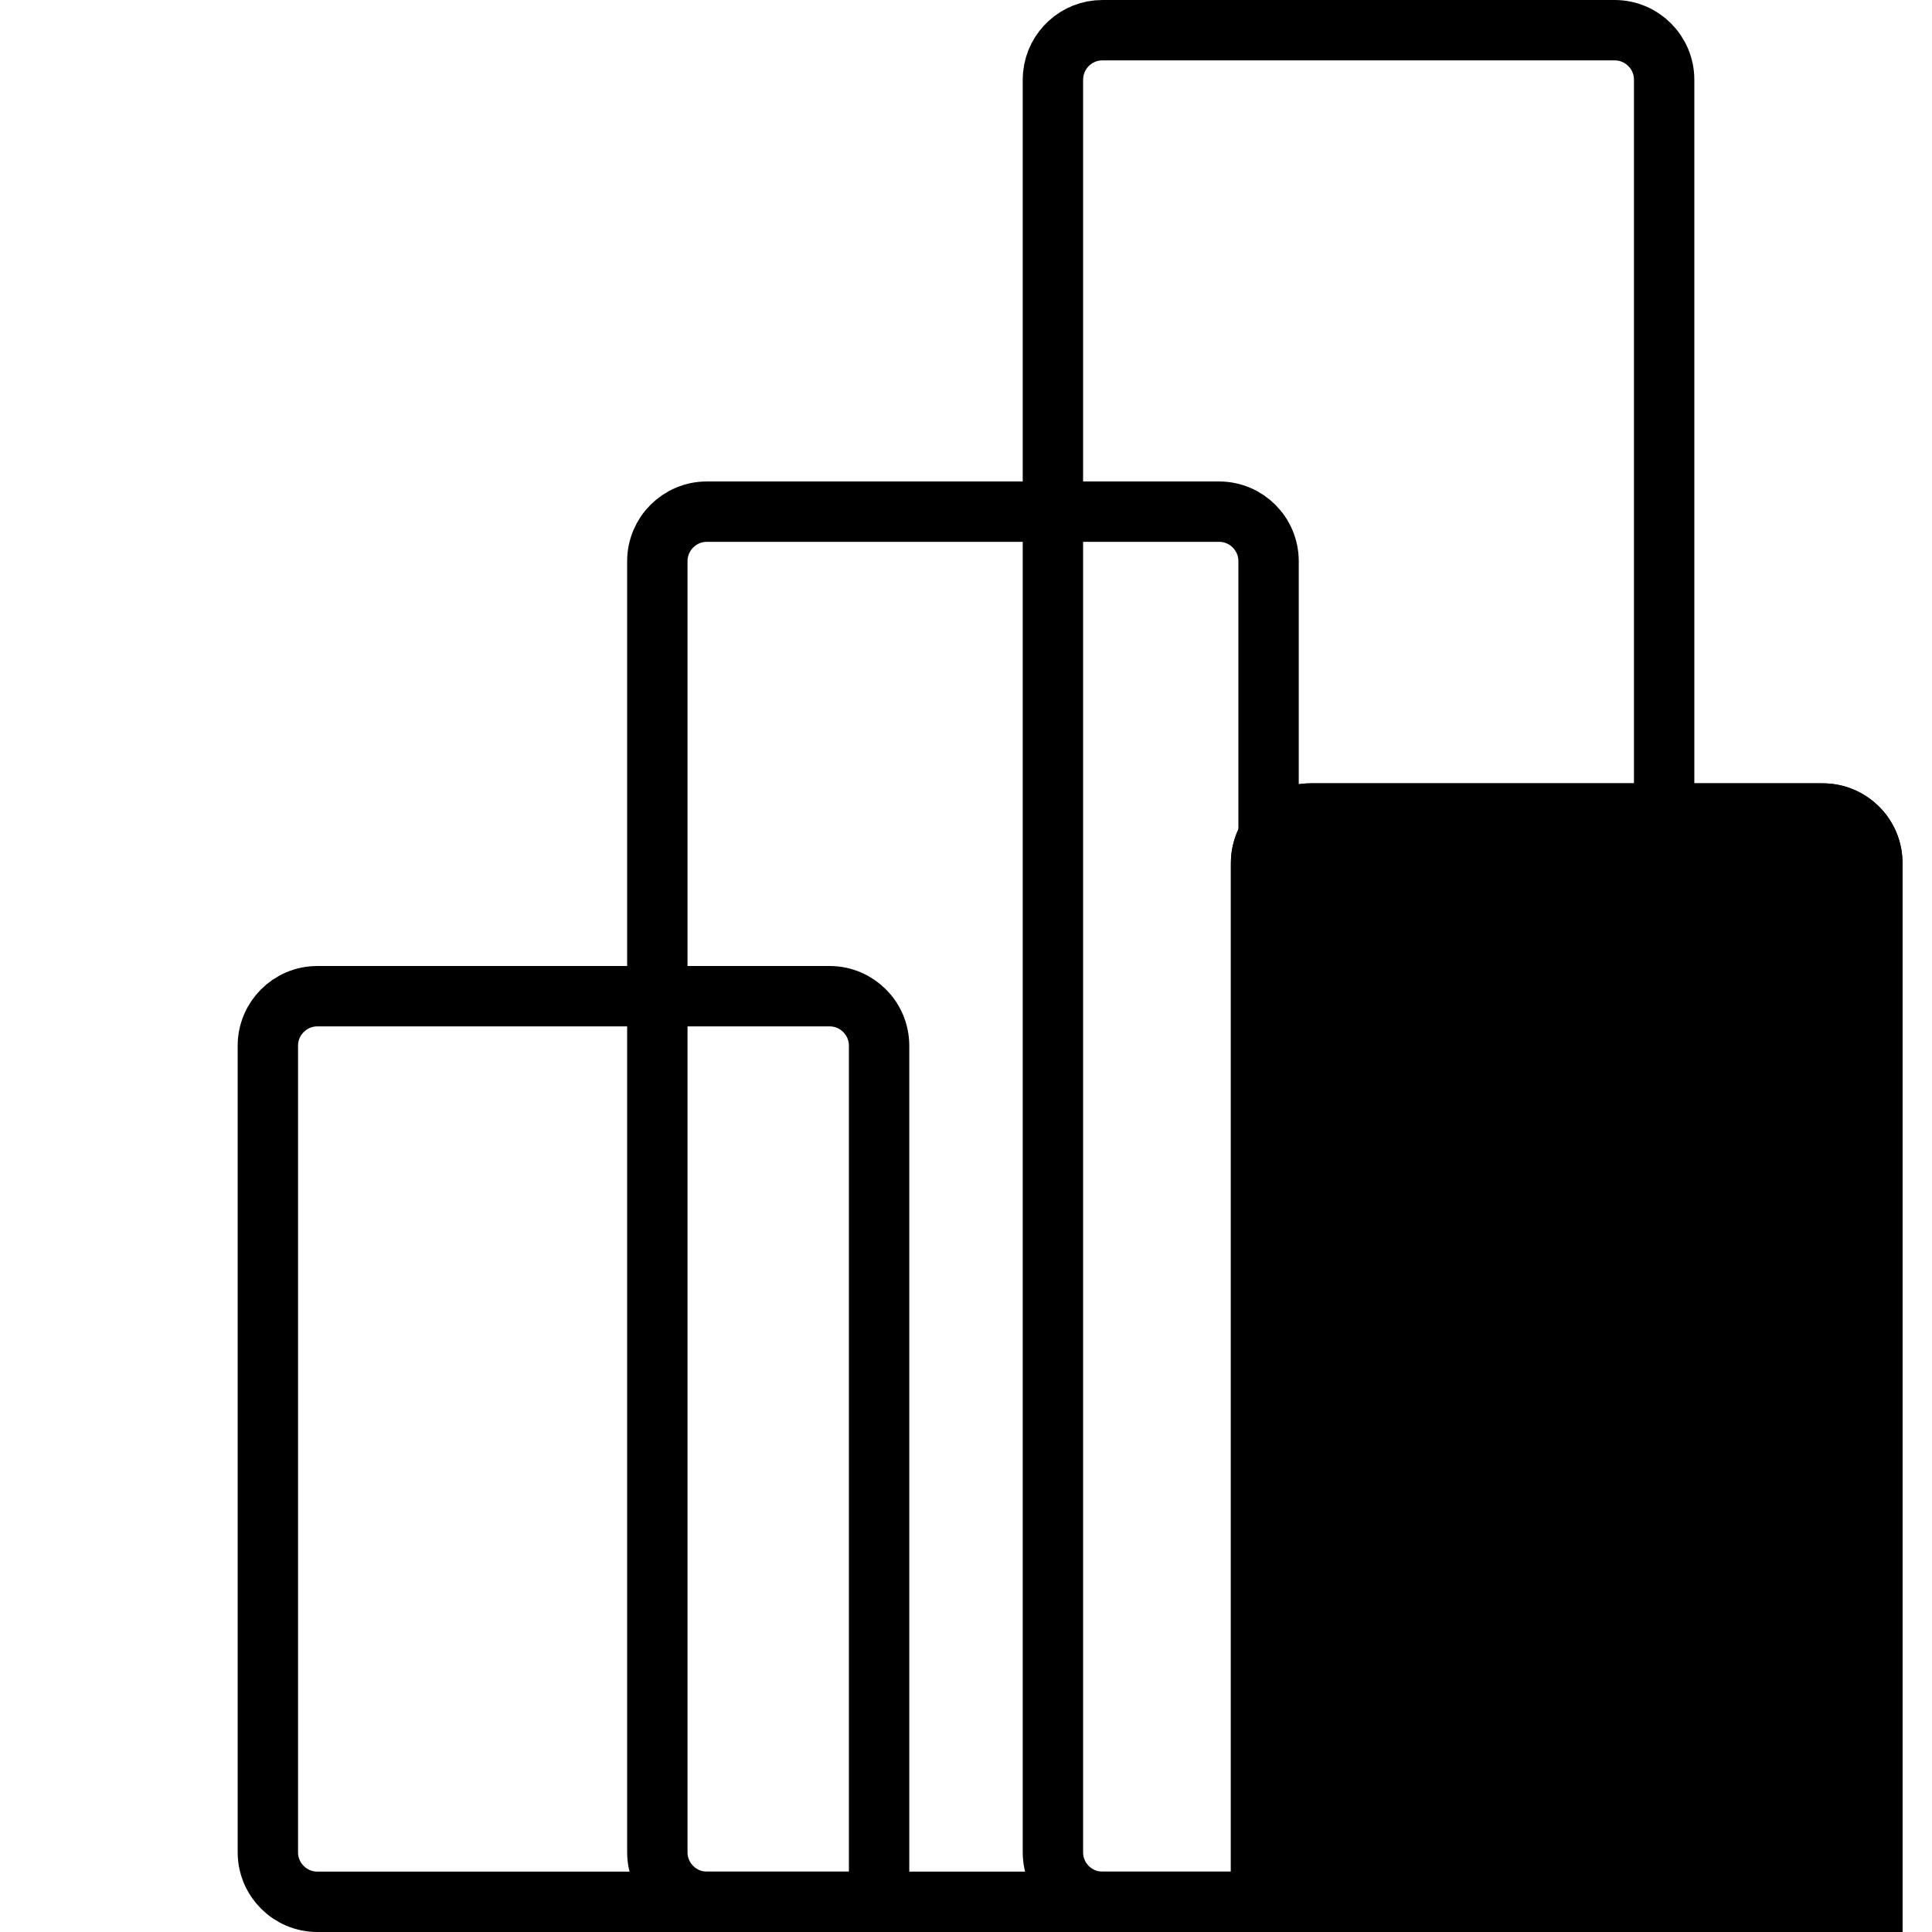
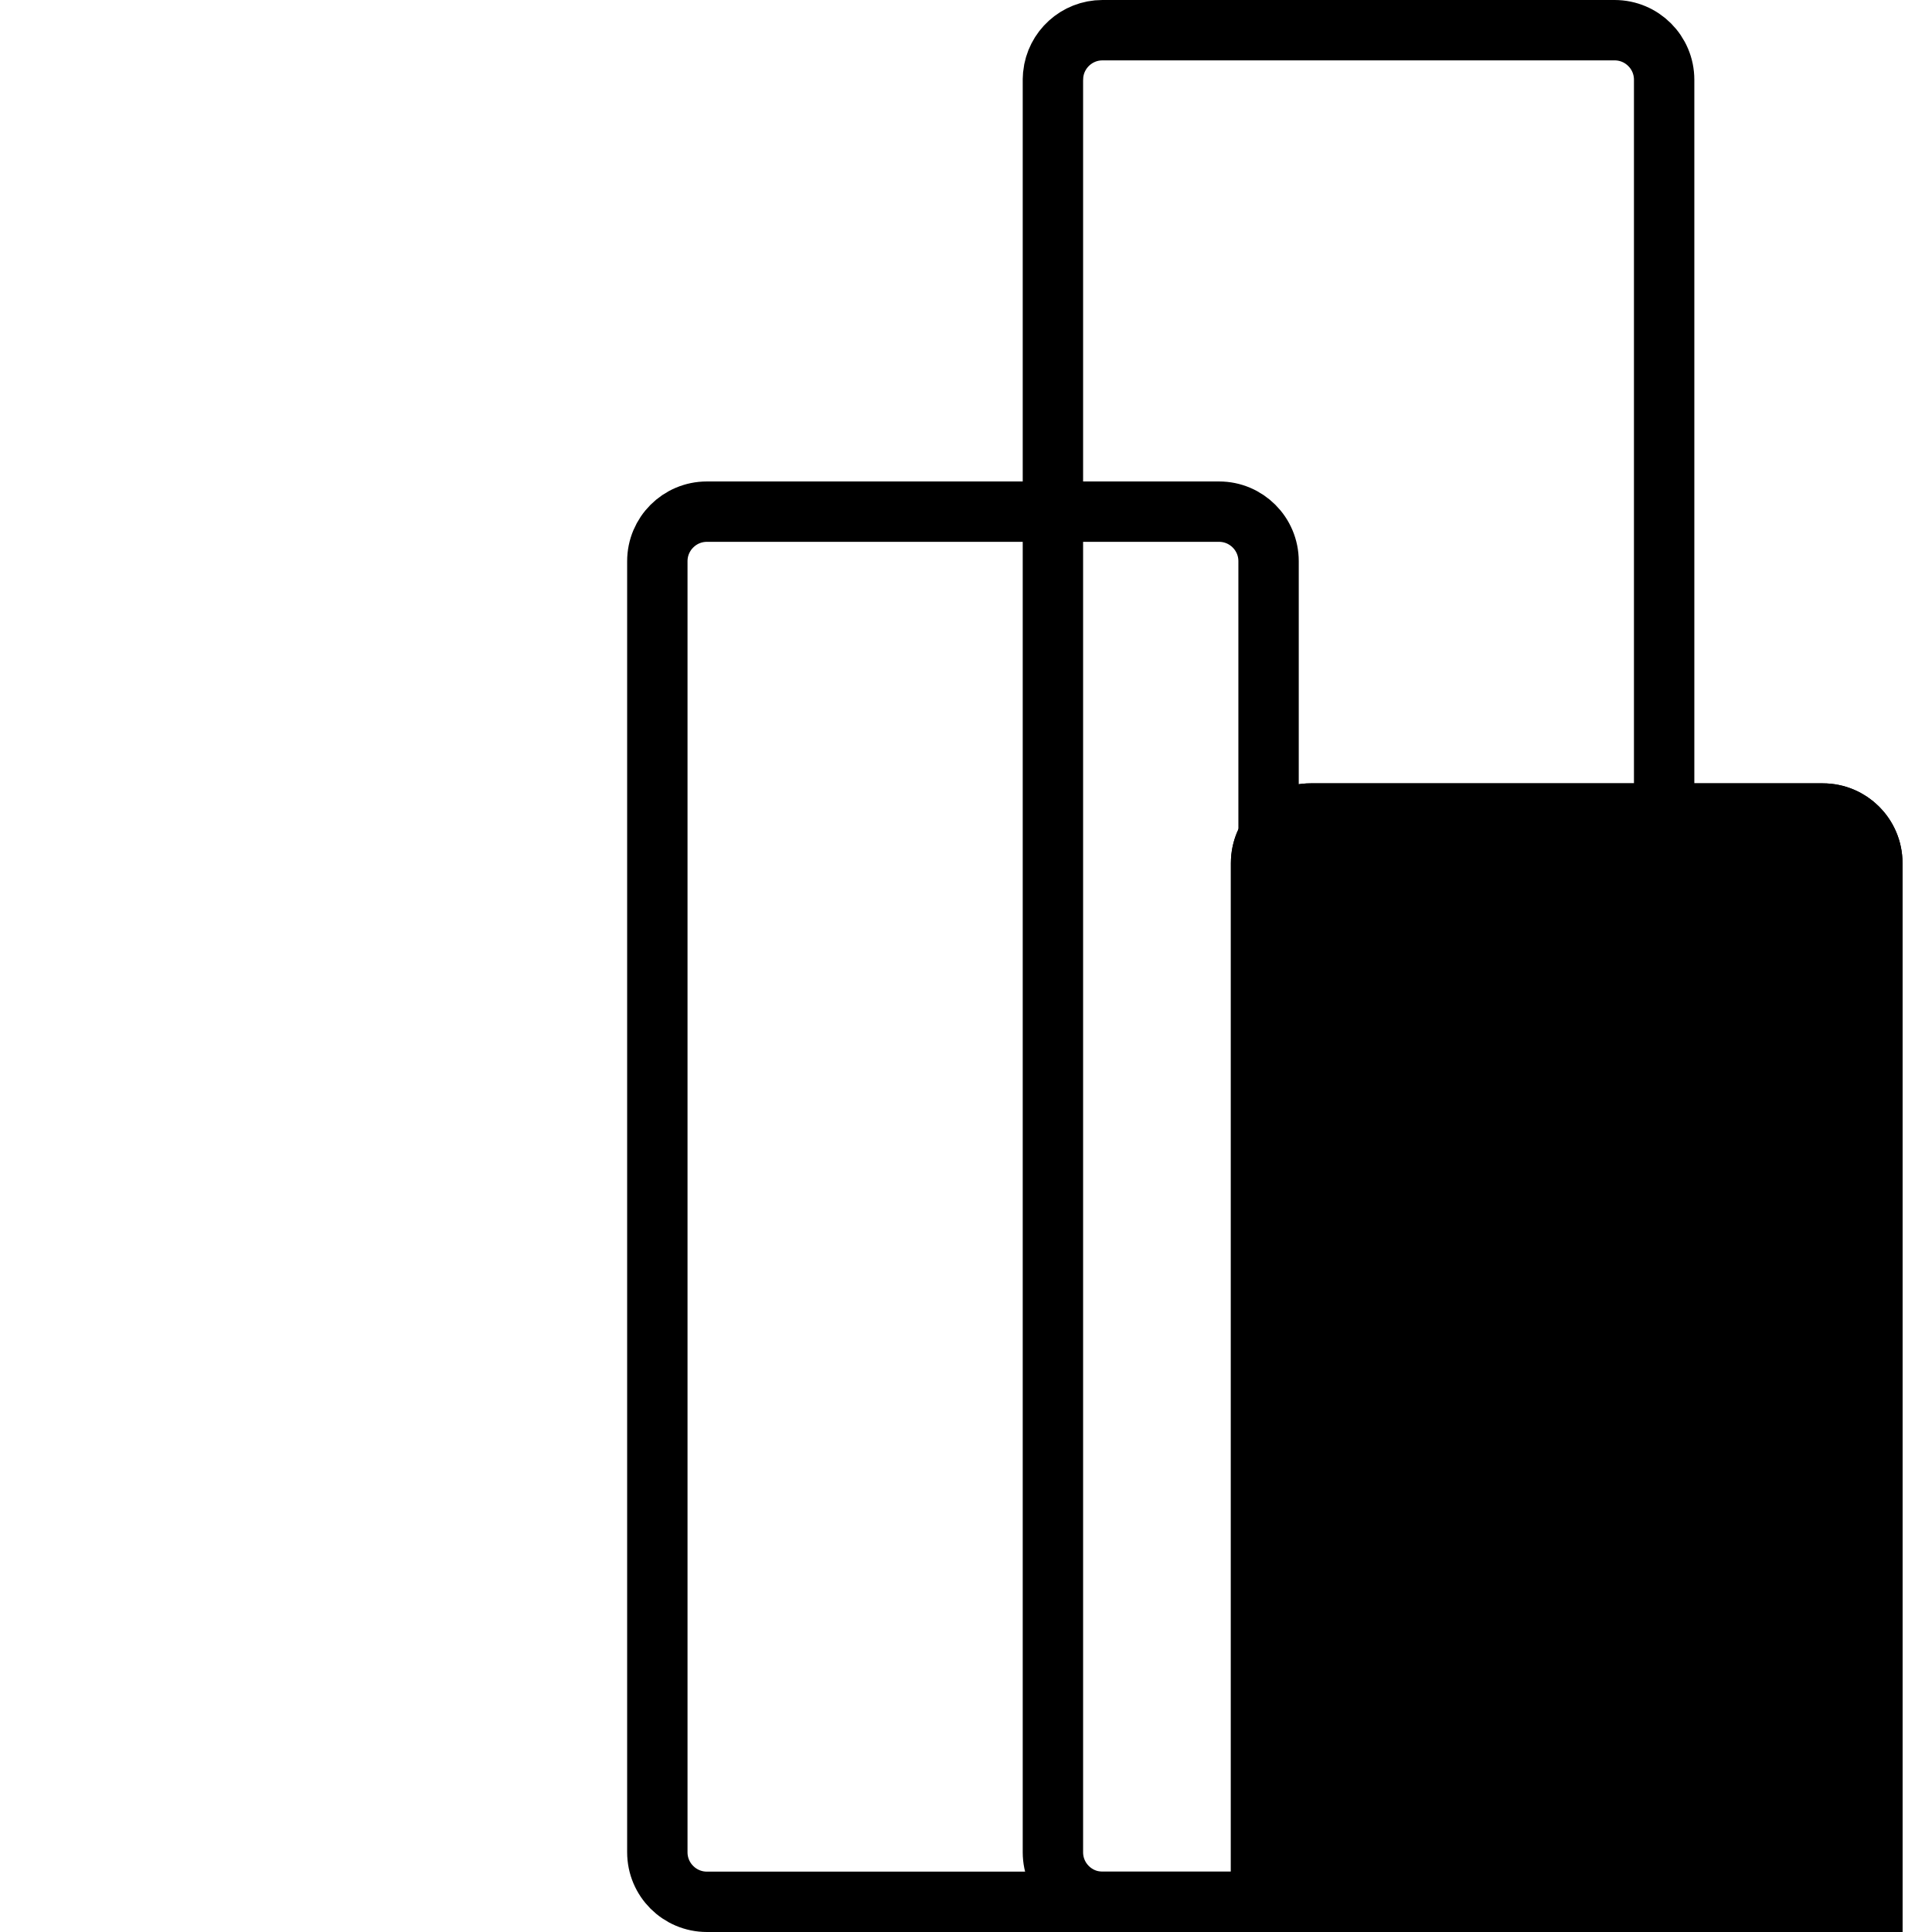
<svg xmlns="http://www.w3.org/2000/svg" width="64" height="64" viewBox="0 0 64 64" fill="none">
  <g clip-path="url(#clip0_299_2788)">
    <path d="M36.52 1H53.485C54.392 1 55.127 1.735 55.127 2.642V61.358C55.127 62.265 54.392 63 53.485 63H36.52C35.614 63 34.879 62.265 34.879 61.358V2.642L34.888 2.474C34.972 1.646 35.671 1 36.52 1Z" stroke="black" stroke-width="2" />
    <g filter="url(#filter0_d_299_2788)">
      <path d="M43.023 61.359V64H40.382H23.417C21.958 64 20.775 62.818 20.775 61.359V18.59C20.775 17.132 21.958 15.949 23.417 15.949H40.382C41.84 15.949 43.023 17.132 43.023 18.59V61.359Z" fill="black" />
      <path d="M23.417 16.949H40.382C41.288 16.949 42.023 17.684 42.023 18.591V63H23.417C22.511 63 21.775 62.265 21.775 61.358V18.591C21.775 17.684 22.511 16.949 23.417 16.949Z" stroke="black" stroke-width="2" />
    </g>
    <path d="M23.417 16.949H40.382C41.288 16.949 42.023 17.684 42.023 18.591V63H23.417C22.511 63 21.775 62.265 21.775 61.358V18.591C21.775 17.684 22.511 16.949 23.417 16.949Z" stroke="black" stroke-width="2" />
-     <path d="M10.515 33H27.48C28.386 33 29.121 33.735 29.121 34.642V63H10.515C9.608 63 8.873 62.265 8.873 61.358V34.642C8.873 33.735 9.608 33 10.515 33Z" stroke="black" stroke-width="2" />
  </g>
  <defs>
    <filter id="filter0_d_299_2788" x="20.775" y="5.949" width="62.248" height="88.051" filterUnits="userSpaceOnUse" color-interpolation-filters="sRGB">
      <feFlood flood-opacity="0" result="BackgroundImageFix" />
      <feColorMatrix in="SourceAlpha" type="matrix" values="0 0 0 0 0 0 0 0 0 0 0 0 0 0 0 0 0 0 127 0" result="hardAlpha" />
      <feOffset dx="20" dy="10" />
      <feGaussianBlur stdDeviation="10" />
      <feColorMatrix type="matrix" values="0 0 0 0 0 0 0 0 0 0 0 0 0 0 0 0 0 0 0.053 0" />
      <feBlend mode="normal" in2="BackgroundImageFix" result="effect1_dropShadow_299_2788" />
      <feBlend mode="normal" in="SourceGraphic" in2="effect1_dropShadow_299_2788" result="shape" />
    </filter>
    <clipPath id="clip0_299_2788">
      <rect width="64" height="64" fill="white" />
    </clipPath>
  </defs>
</svg>